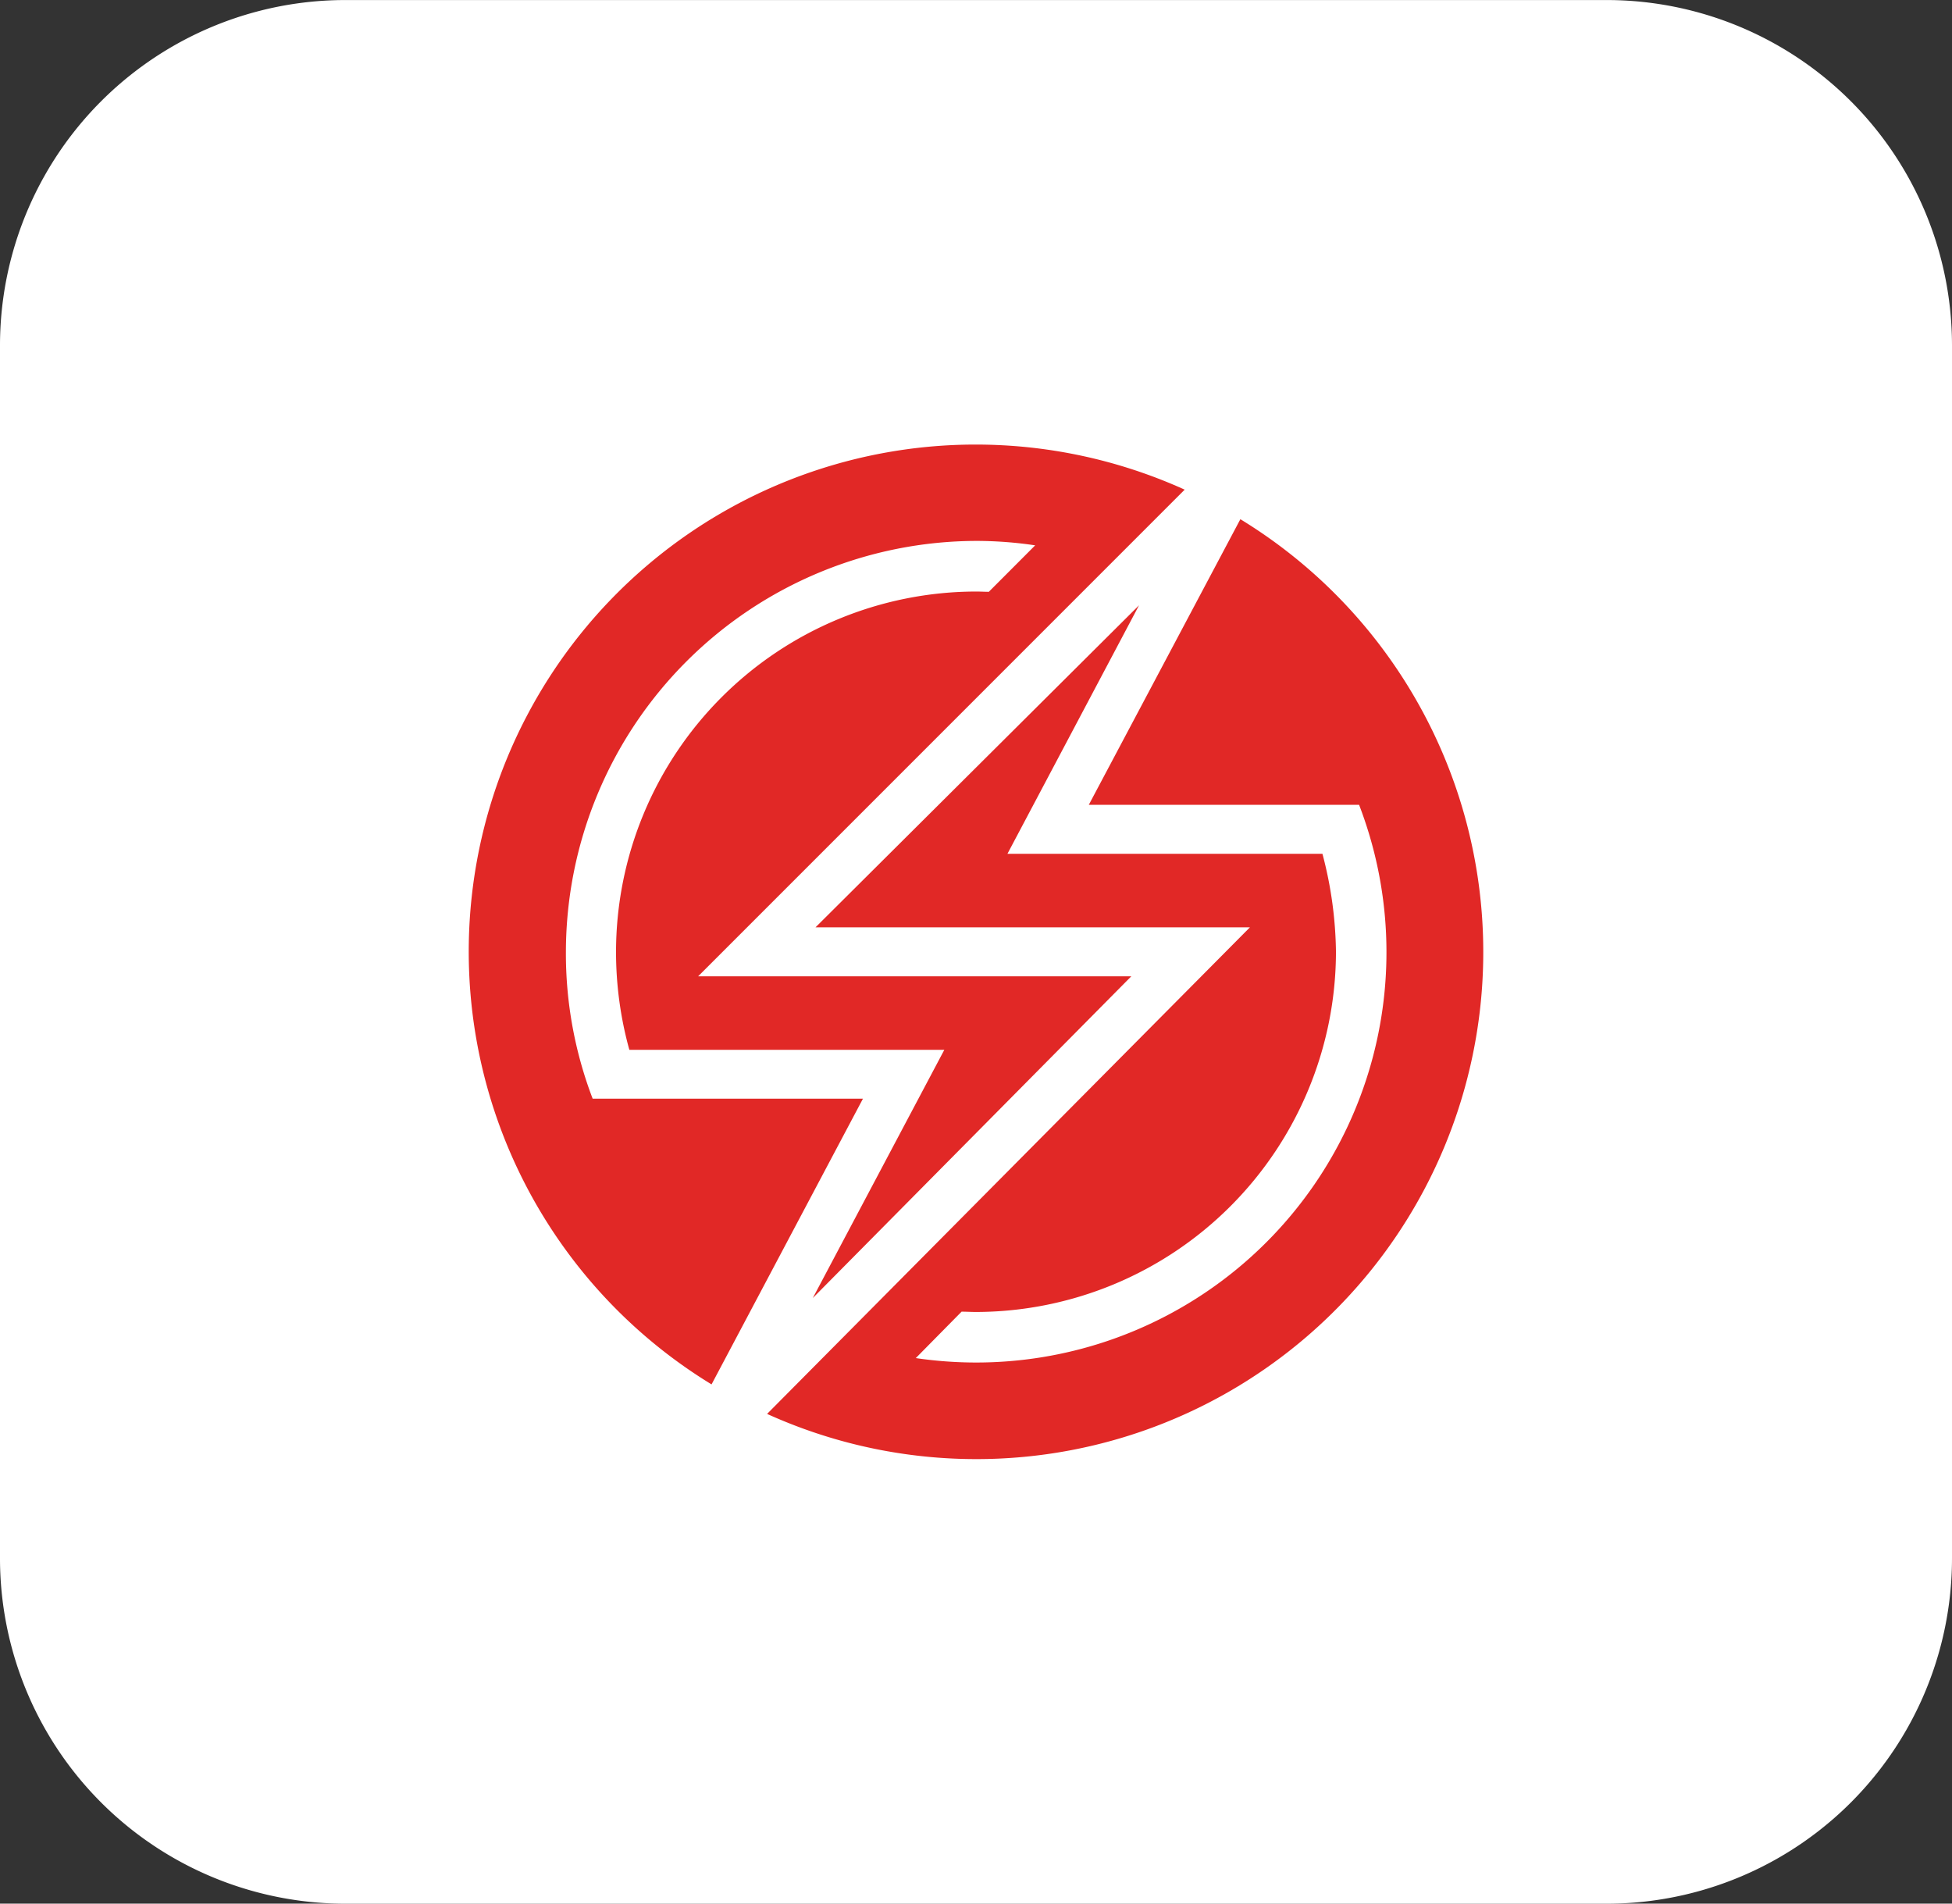
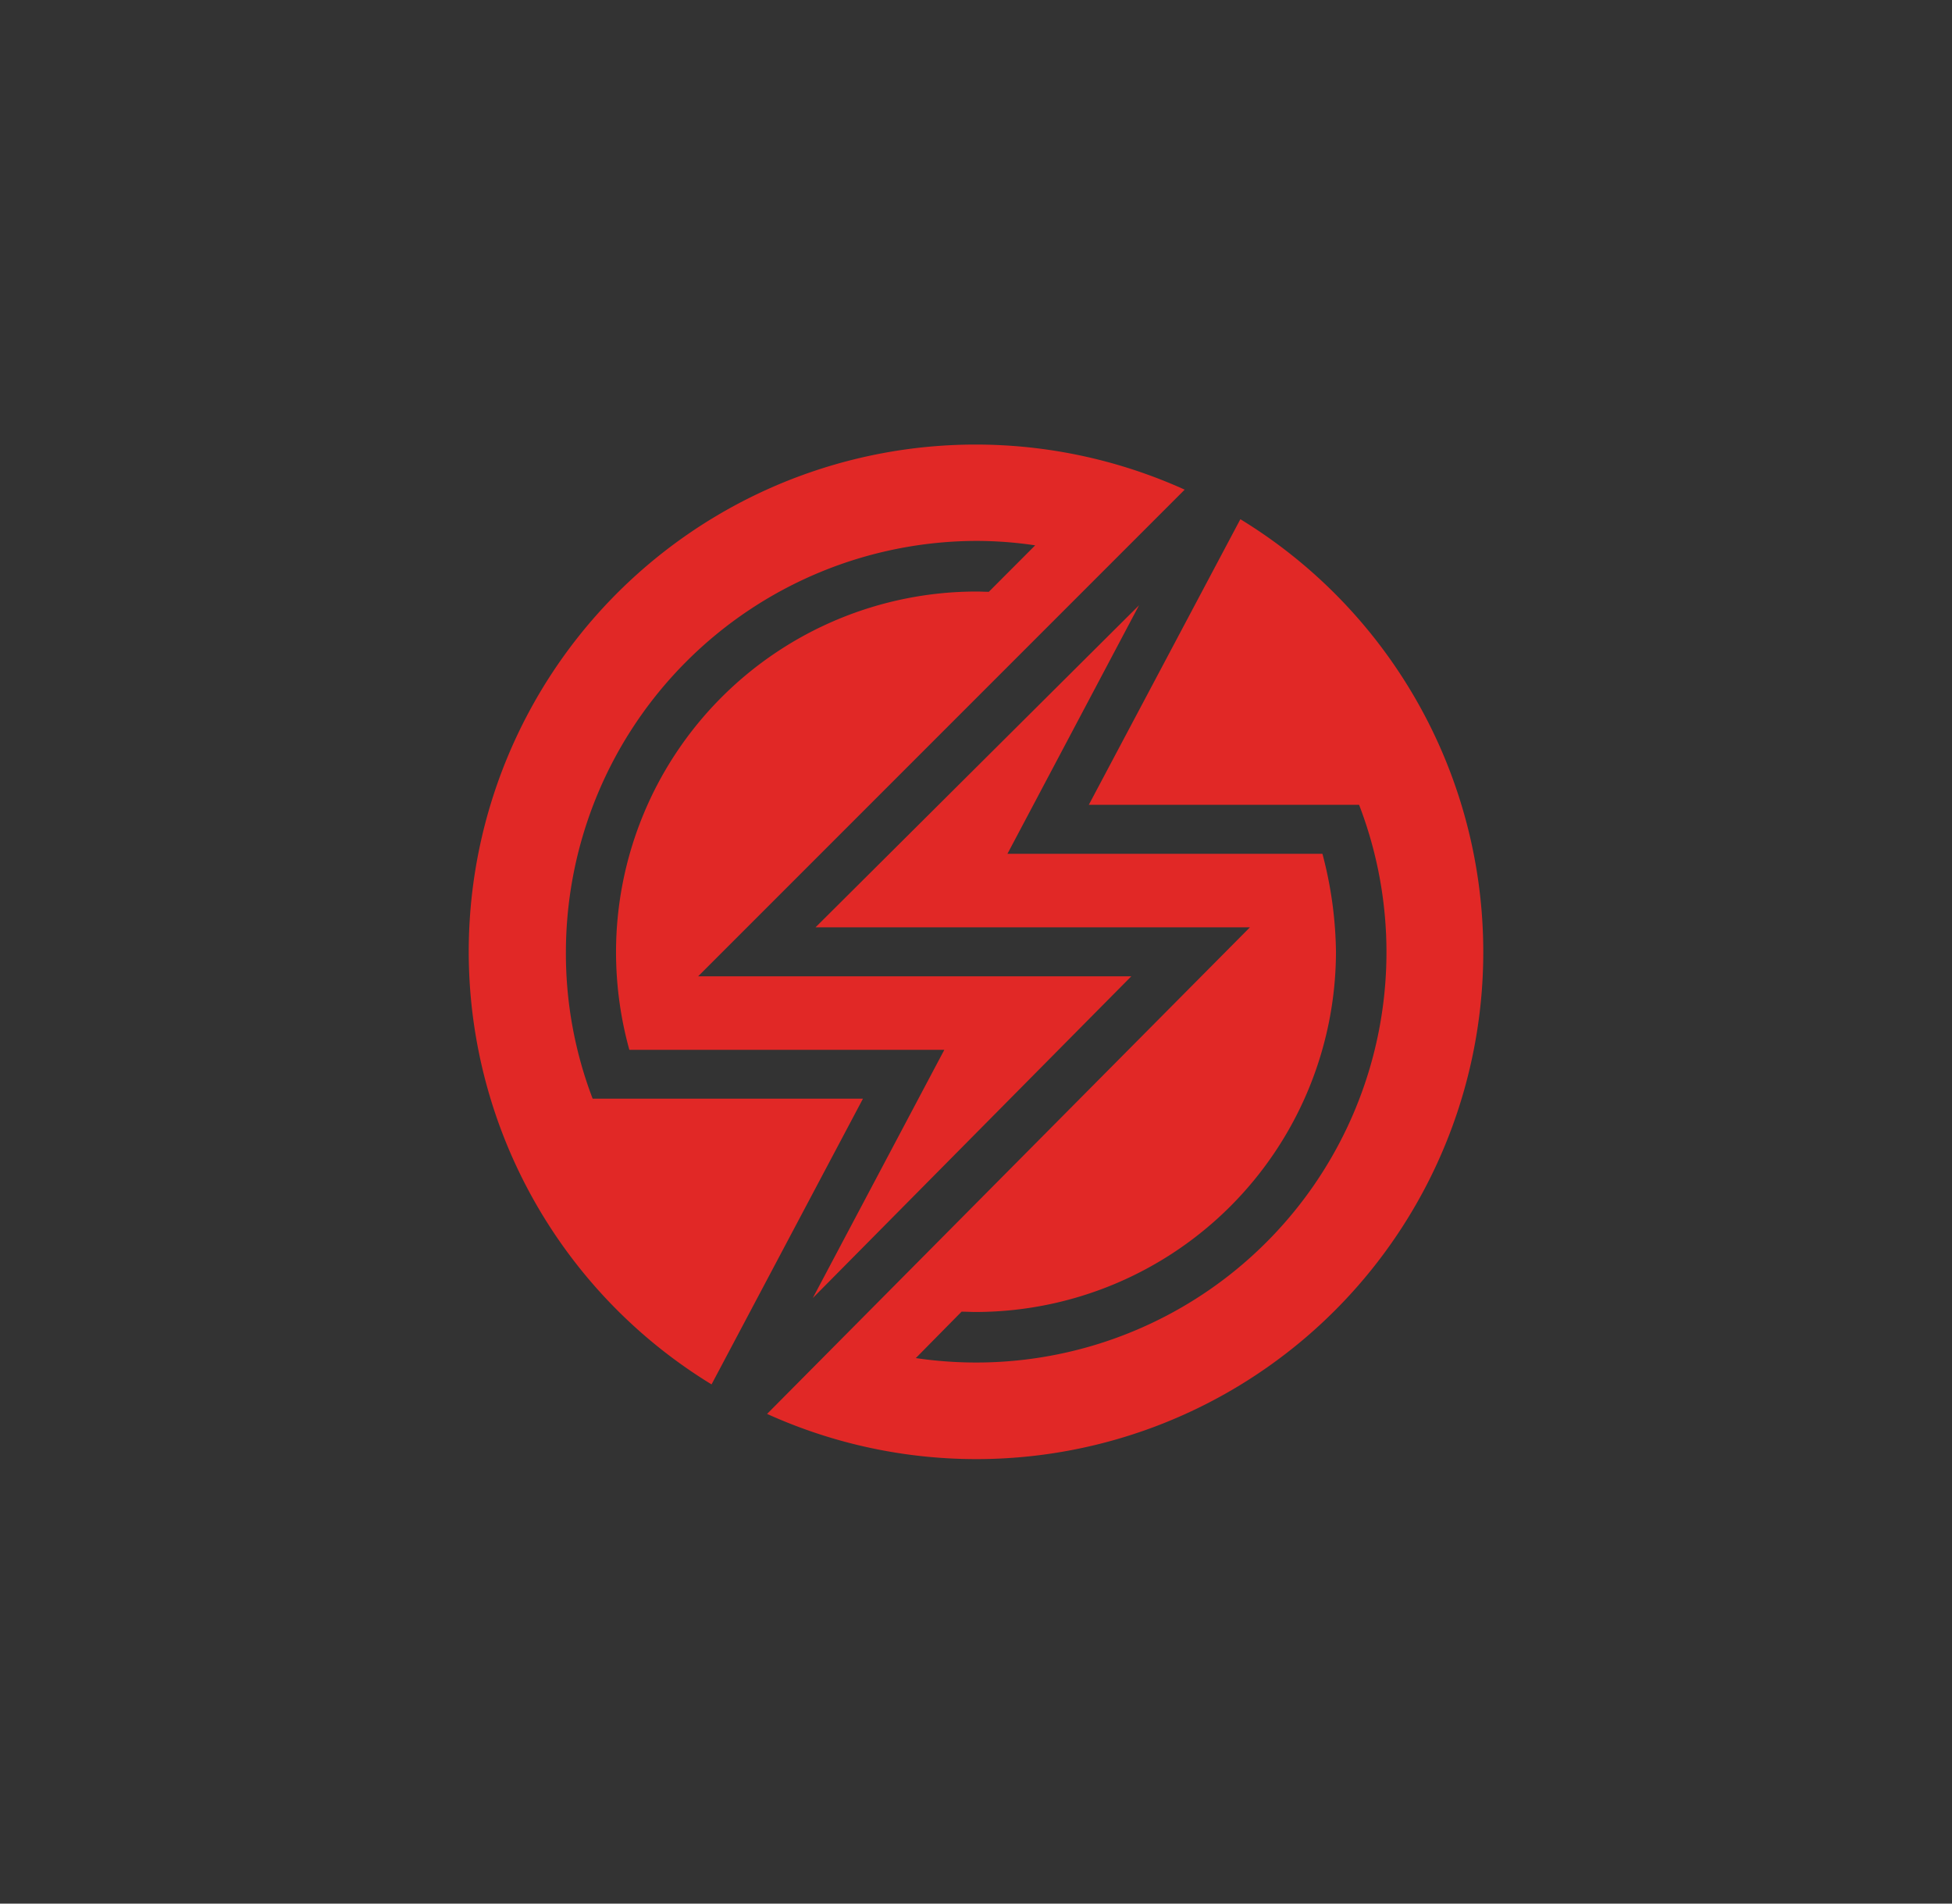
<svg xmlns="http://www.w3.org/2000/svg" width="44" height="42.9" viewBox="0 0 44 42.9">
  <rect x="0" y="0" width="44" height="42.9" fill="#333333" stroke="none" />
  <g id="Group_2012" data-name="Group 2012" transform="translate(-399.5 -719.924)">
    <g id="Surfaces" transform="translate(399.5 719.924)">
      <g id="Video_Audio_Surface" data-name="Video Audio Surface" transform="translate(0 0)">
        <g id="Outline_no_shadow-3" data-name="Outline no shadow-3">
-           <path id="path2194" d="M-544.856-724.6h28.416a7.785,7.785,0,0,1,7.792,7.792v27.317a7.785,7.785,0,0,1-7.792,7.792h-28.416a7.785,7.785,0,0,1-7.792-7.792v-27.317A7.785,7.785,0,0,1-544.856-724.6Z" transform="translate(552.648 724.601)" fill="#fff" />
-         </g>
+           </g>
      </g>
    </g>
    <g id="sauce-labs-seeklogo.com" transform="translate(410.065 729.94)">
      <path id="Path_14158" data-name="Path 14158" d="M2.794,14.744l6.093,0L5.474,21.183A11.427,11.427,0,0,1,16.139,1.019L5.172,11.986h9.764L7.756,19.237l2.965-5.594h-7.1a8.254,8.254,0,0,1-.3-2.209,8.129,8.129,0,0,1,8.118-8.119c.1,0,.19.006.285.006l1.045-1.047a9.018,9.018,0,0,0-1.311-.1,9.276,9.276,0,0,0-9.267,9.255A9.16,9.16,0,0,0,2.794,14.744Zm14.6-13.059A11.427,11.427,0,0,1,6.726,21.848L17.61,10.882H7.818L15.11,3.625l-2.966,5.6h7.1a8.984,8.984,0,0,1,.305,2.208,8.129,8.129,0,0,1-8.119,8.118c-.107,0-.214-.007-.32-.007L10.078,20.59a9.386,9.386,0,0,0,1.355.1A9.247,9.247,0,0,0,20.07,8.121H13.978Z" transform="translate(0 0)" fill="#e12826" />
    </g>
  </g>
</svg>